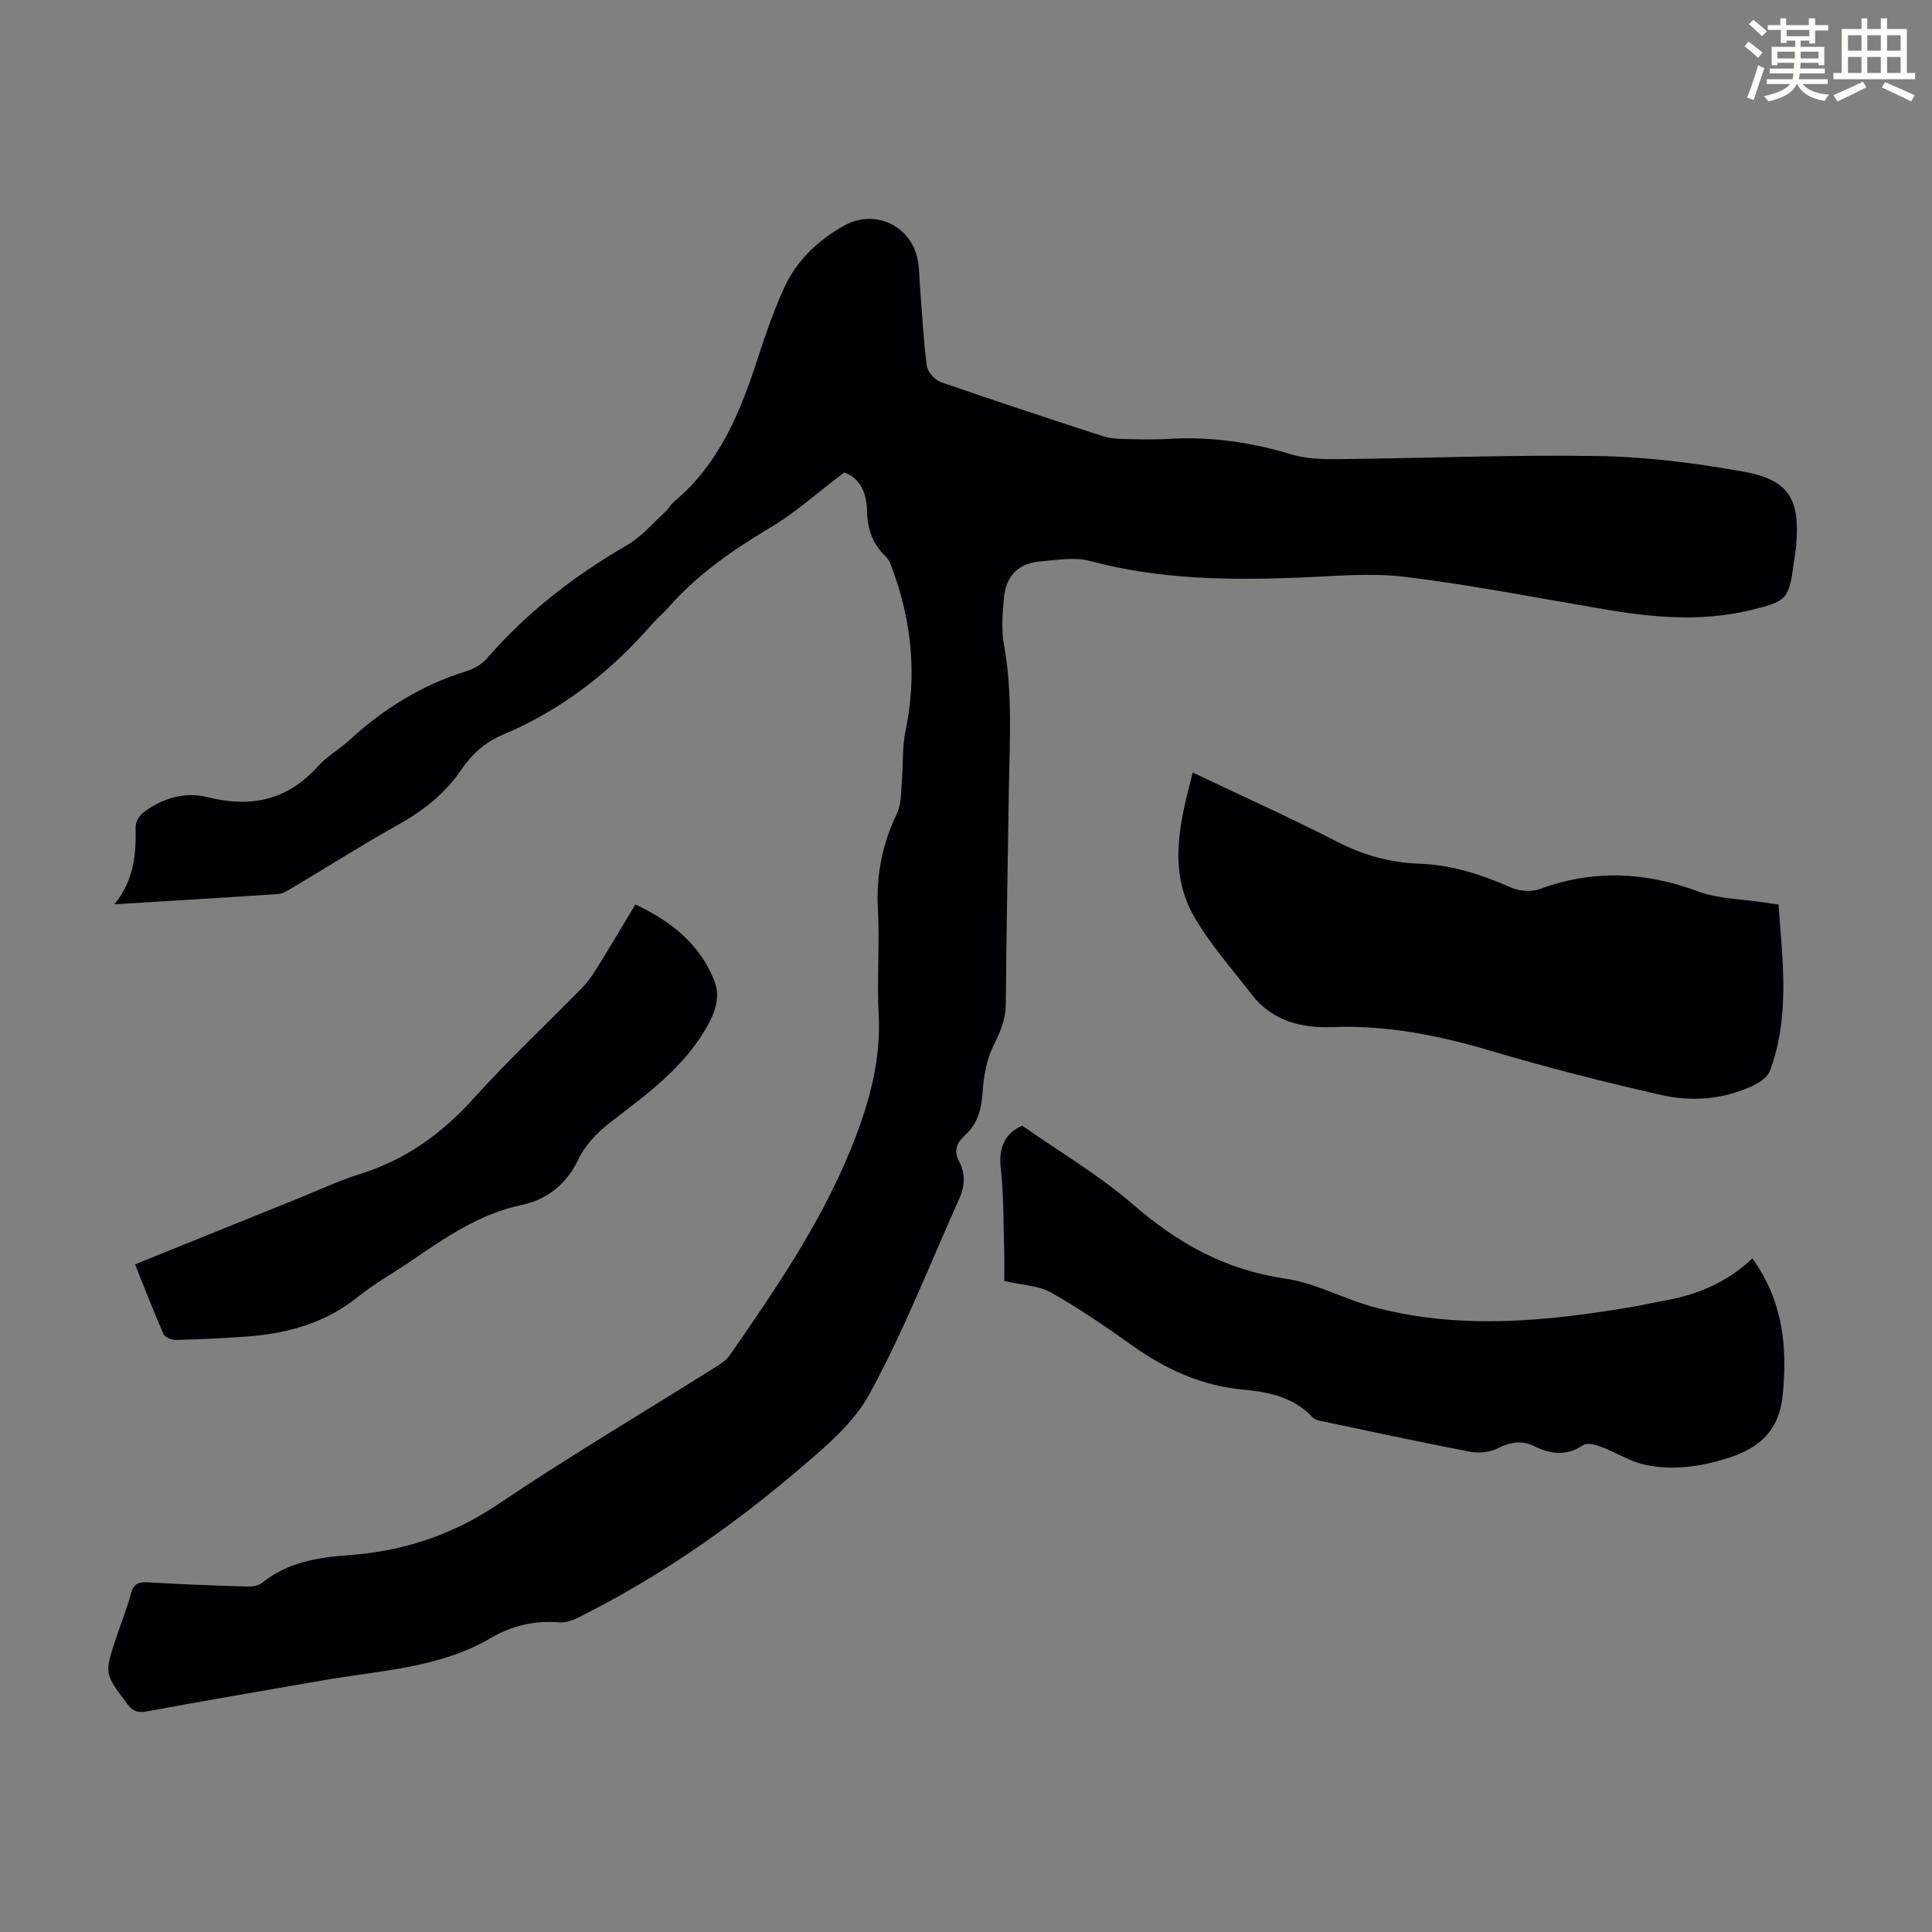
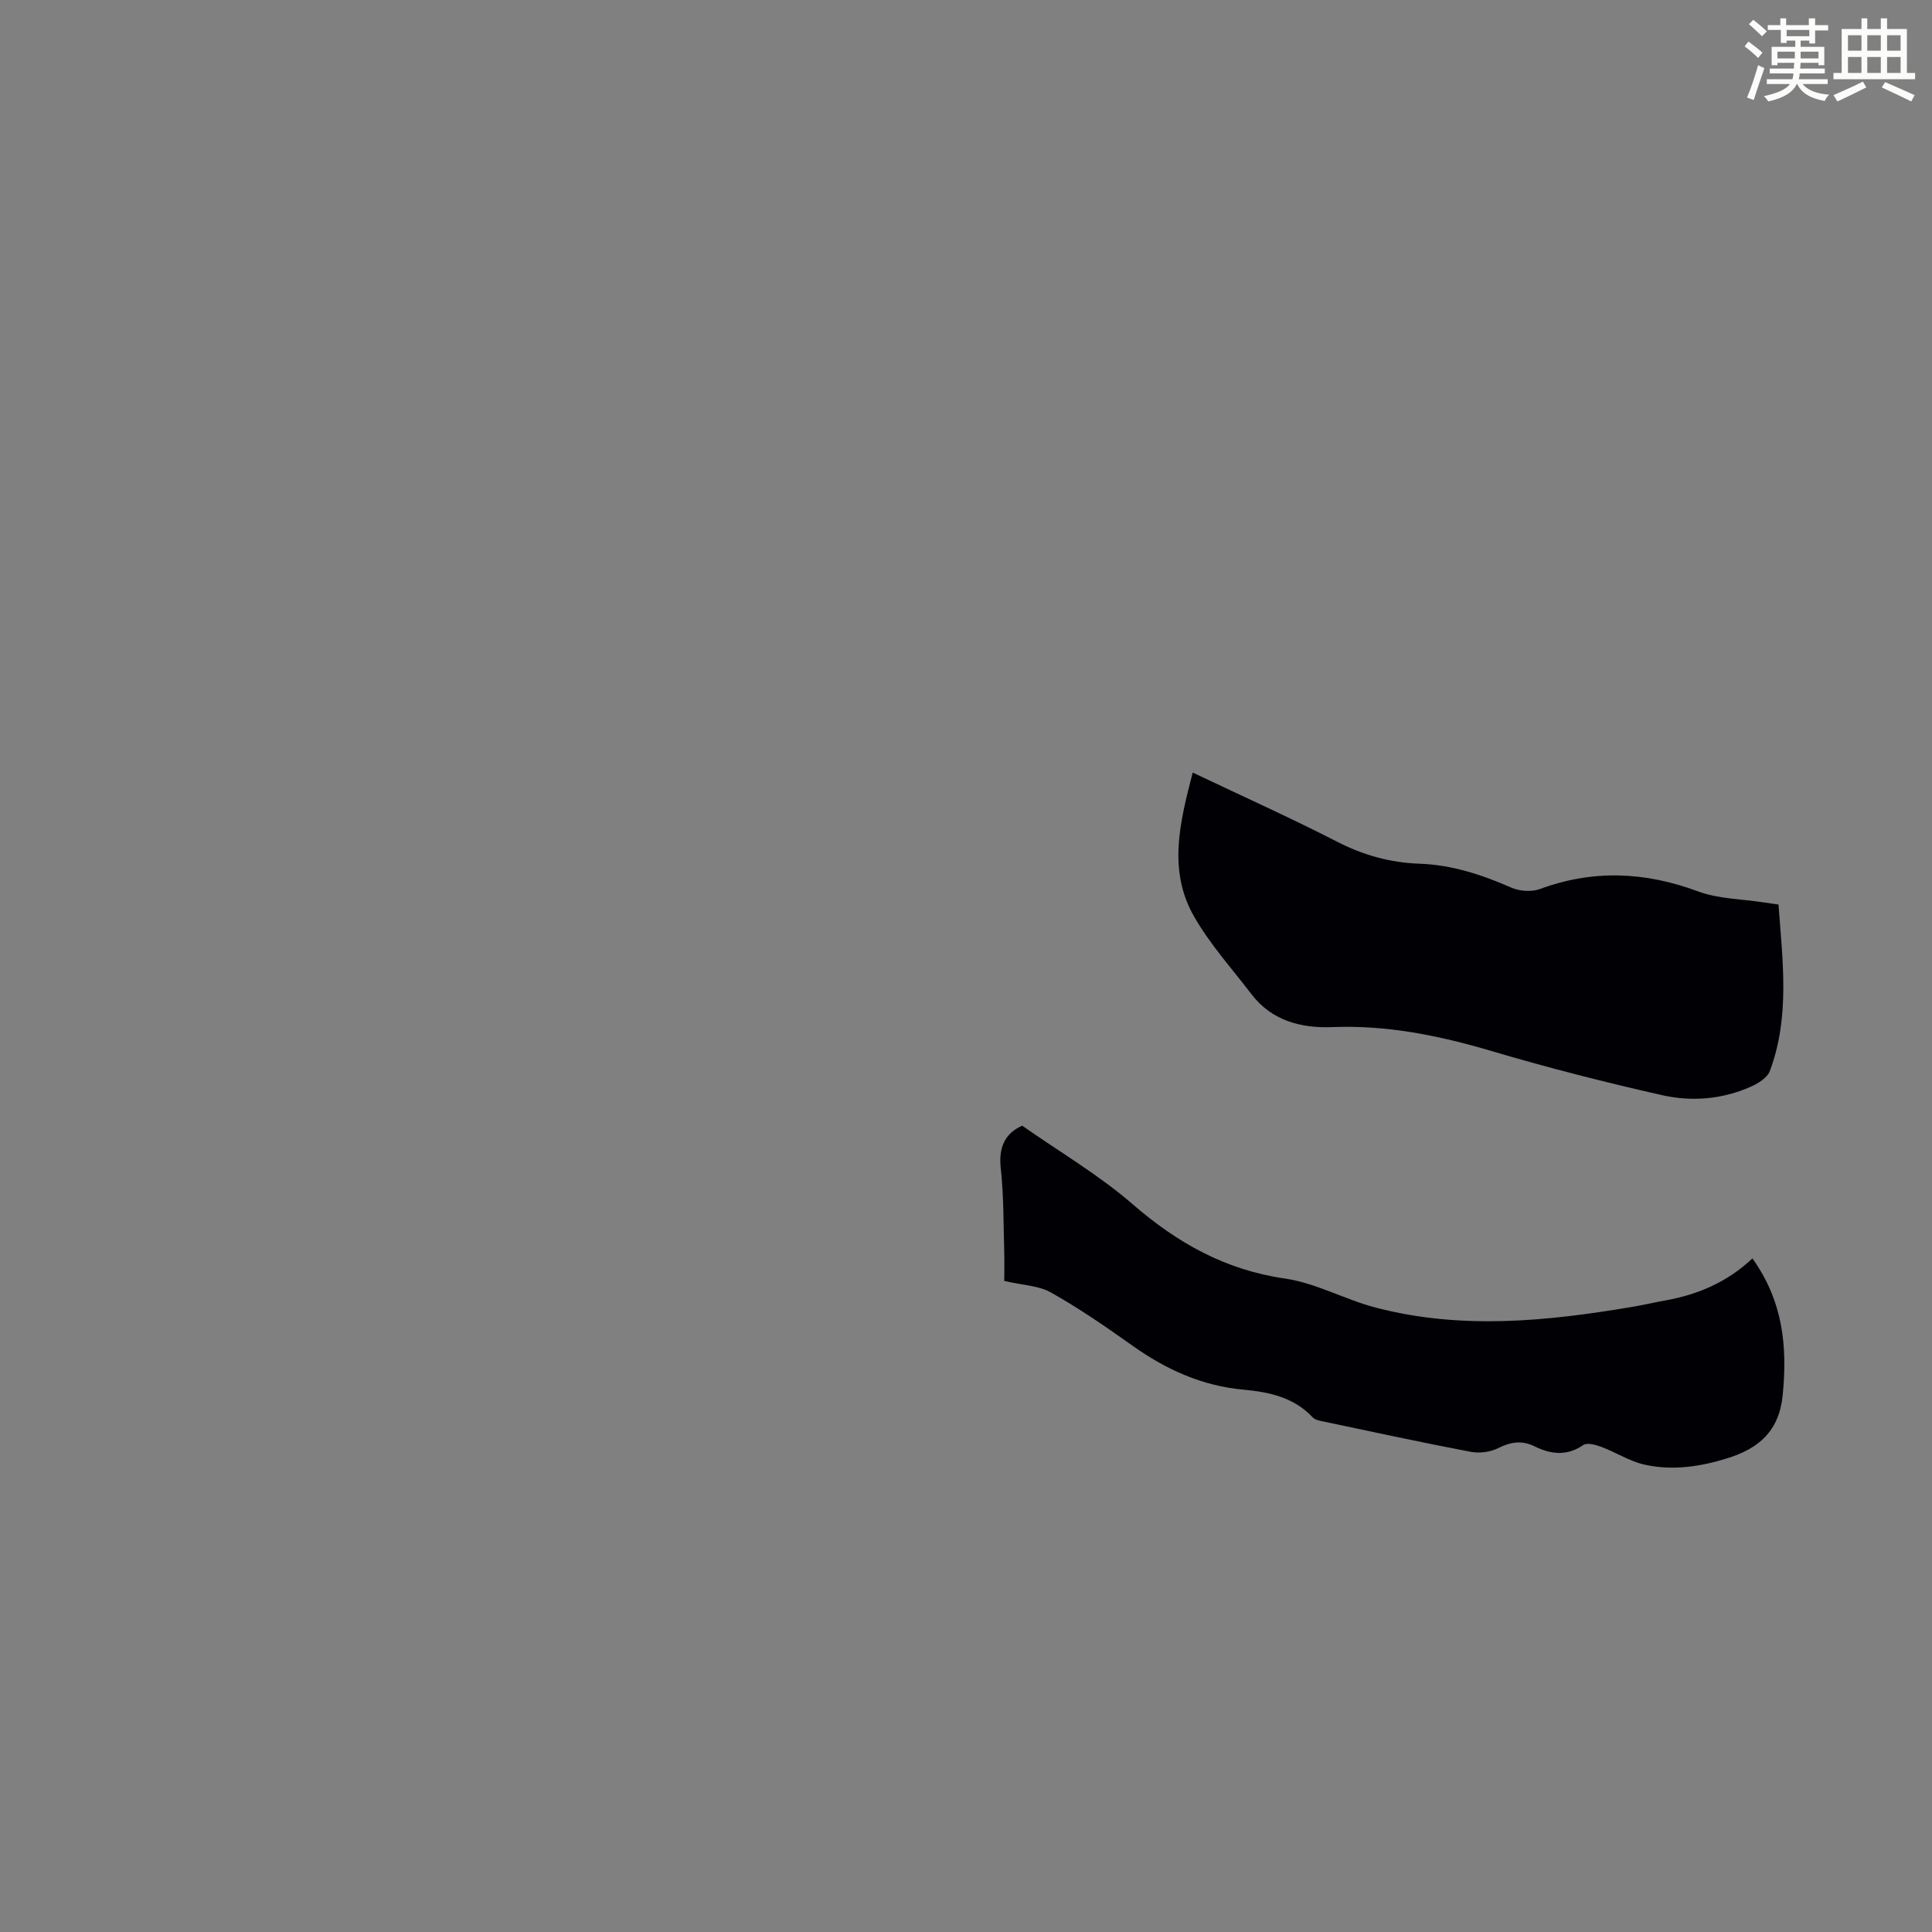
<svg xmlns="http://www.w3.org/2000/svg" enable-background="new 0 0 400 400" viewBox="0 0 400 400">
  <rect x="0" y="0" width="400" height="400" fill="#808080" stroke="none" />
  <path d="m361.2 9.6.8-1c.9.7 1.9 1.4 2.9 2.3l-.9 1.1c-1-1-2-1.8-2.8-2.4zm.5 10.6c.9-2.1 1.6-4.3 2.3-6.7.4.2.8.4 1.3.6-.7 2.1-1.5 4.3-2.2 6.6zm.4-15.2.9-.9c1 .8 2 1.6 2.8 2.4l-1 1c-.9-.9-1.8-1.7-2.7-2.5zm12.5-1.2h1.2v1.4h2.7v1.1h-2.7v2.7h-1.2v-.6h-1.8v1.3h4.9v3.8h-1.2v-.5h-3.7c0 .4-.1.9-.1 1.2h5.1v1h-5.2c0 .5-.1.9-.2 1.2h6v1h-5.2c1.1 1.3 2.9 2 5.5 2.2-.4.4-.7.8-.9 1.3-2.9-.5-4.8-1.6-5.7-3.5h-.1c-.8 1.7-2.7 2.9-5.9 3.6-.2-.4-.6-.8-.9-1.1 2.8-.6 4.6-1.4 5.4-2.5h-4.8v-1h5.3c.1-.3.2-.7.2-1.2h-4.9v-1h5c0-.4 0-.8.1-1.2h-3.5v.5h-1.2v-3.8h4.9v-1.3h-1.8v.5h-1.2v-2.7h-2.7v-1h2.6v-1.4h1.2v1.4h4.7v-1.4zm-6.6 8.3h3.6c0-.4 0-.9 0-1.4h-3.6zm1.9-4.6h4.7v-1.3h-4.7zm6.6 3.2h-3.7v1.4h3.7z" fill="#fbfcfa" />
  <path d="m385.3 3.8h1.3v2.2h2.8v-2.2h1.3v2.2h4.1v9.1h1.7v1.3h-16.9v-1.3h1.7v-9.1h4.1v-2.2zm.4 13.1.7 1.2c-1.8.9-3.8 1.9-6 2.9-.2-.4-.5-.8-.8-1.3 2.3-1 4.3-1.9 6.1-2.8zm-3.1-6.4h2.8v-3.2h-2.8zm0 4.6h2.8v-3.3h-2.8zm4-4.6h2.8v-3.2h-2.8zm0 4.6h2.8v-3.3h-2.8zm3.7 1.9c2.1.9 4.1 1.8 6.1 2.7l-.7 1.3c-2.2-1.1-4.2-2-6.1-2.9zm3.2-9.7h-2.8v3.2h2.8zm-2.8 7.8h2.8v-3.3h-2.8z" fill="#fbfcfa" />
  <g fill="#010105">
-     <path d="m174.76 97.84c-5.63 4.26-10.12 8.32-15.22 11.36-7.85 4.67-15.22 9.78-21.26 16.68-.96 1.09-2.12 2.01-3.07 3.1-8.68 10.03-18.88 18.01-31.17 23.17-3.64 1.53-6.39 4.04-8.56 7.24-3.4 5.02-7.99 8.55-13.26 11.49-7.32 4.08-14.4 8.59-21.61 12.88-.94.56-1.99 1.26-3.02 1.33-11 .76-22.02 1.4-33.9 2.13 4.18-5.15 4.49-10.53 4.39-16.07-.02-.98.77-2.3 1.6-2.92 3.93-2.98 8.55-4.38 13.28-3.19 9.02 2.27 16.59.64 22.92-6.44 1.84-2.06 4.4-3.45 6.45-5.35 7.08-6.54 15.07-11.45 24.32-14.32 1.52-.47 3.13-1.42 4.17-2.62 8.29-9.58 18.15-17.14 29.07-23.49 2.9-1.69 5.2-4.42 7.73-6.73.74-.67 1.23-1.63 1.99-2.27 9.42-7.9 13.76-18.71 17.39-29.98 1.54-4.77 3.22-9.53 5.28-14.1 2.61-5.78 7.05-10.01 12.59-13.08 6.01-3.32 13.3-.22 14.99 6.5.51 2.03.45 4.2.62 6.31.44 5.44.7 10.91 1.42 16.32.17 1.25 1.69 2.9 2.95 3.34 11.07 3.85 22.22 7.5 33.36 11.14 1.25.41 2.61.57 3.93.6 3.24.08 6.5.19 9.74 0 8.7-.53 17.11.67 25.45 3.2 3.02.92 6.39 1.02 9.59.99 18.01-.18 36.02-.93 54.01-.64 10.01.16 20.08 1.45 29.95 3.21 9.47 1.69 11.8 5.63 11.01 15.18-.1 1.22-.33 2.44-.49 3.66-1.04 7.63-1.39 8.04-9.08 9.88-10 2.4-19.99 1.52-29.98-.17-13.77-2.34-27.51-5.04-41.36-6.74-7.25-.89-14.73-.14-22.1.15-14.56.57-29 .38-43.24-3.46-3.19-.86-6.86-.16-10.28.11-4.54.36-7.12 3.08-7.51 7.54-.28 3.2-.57 6.54 0 9.66 1.87 10.23 1.16 20.51 1.01 30.78-.21 14.55-.51 29.09-.62 43.64-.02 3.15-1.08 5.67-2.47 8.44-1.48 2.95-2.12 6.5-2.34 9.84-.23 3.55-1.03 6.56-3.7 8.96-1.65 1.49-2.33 3.16-1.17 5.32 1.36 2.54 1.21 5.18.06 7.73-6.08 13.54-11.5 27.45-18.59 40.44-3.45 6.32-9.64 11.39-15.3 16.2-13.76 11.68-28.59 21.88-44.78 30-1.25.63-2.76 1.21-4.09 1.1-5.08-.4-9.77.62-14.12 3.18-10.76 6.34-23.01 6.75-34.84 8.82-12.11 2.12-24.23 4.16-36.32 6.41-1.93.36-3.01.11-4.2-1.49-4.75-6.31-4.81-6.27-2.35-13.64 1.02-3.07 2.24-6.1 3.07-9.22.56-2.12 1.67-2.46 3.65-2.34 6.81.41 13.63.66 20.45.87 1.04.03 2.35-.17 3.11-.79 5.24-4.28 11.6-5.25 17.92-5.71 11.3-.83 21.42-4.16 30.95-10.58 14.65-9.87 29.87-18.87 44.83-28.27 1.11-.7 2.34-1.46 3.06-2.5 9.35-13.52 18.68-27.08 24.95-42.41 3.7-9.05 6.44-18.27 5.9-28.29-.39-7.25.23-14.56-.16-21.82-.38-7.01.95-13.45 3.96-19.74.94-1.96.81-4.46 1.01-6.73.29-3.4.04-6.9.73-10.21 2.48-11.87 1.27-23.34-3.06-34.57-.23-.61-.61-1.23-1.07-1.68-2.65-2.57-3.78-5.7-3.81-9.35-.06-4.03-1.71-7.05-4.76-7.99z" />
    <path d="m246.94 159.95c10.26 4.88 20.25 9.37 29.98 14.36 5.41 2.77 10.97 4.3 16.96 4.51 6.71.24 12.89 2.26 18.98 4.94 1.73.76 4.22.94 5.97.3 11.02-4.06 21.76-3.58 32.72.49 4.2 1.56 8.99 1.57 13.51 2.27.98.15 1.96.28 3.16.45.85 11.67 2.41 23.25-1.8 34.49-.52 1.38-2.39 2.54-3.9 3.21-5.9 2.64-12.27 3.16-18.42 1.77-11.86-2.68-23.67-5.69-35.32-9.14-10.8-3.2-21.6-5.4-32.95-4.95-6.4.25-12.49-1.28-16.71-6.79-4.06-5.31-8.61-10.36-11.91-16.12-5.45-9.52-2.94-19.5-.27-29.79z" />
    <path d="m362.82 260.54c6.38 8.94 7.25 18.28 6.27 28.3-.74 7.48-4.96 11.05-11.44 13.07-5.63 1.76-11.42 2.62-17.2 1.32-3.06-.69-5.85-2.52-8.84-3.64-1.19-.45-3-.97-3.81-.41-3.42 2.34-6.72 1.92-10.08.27-2.65-1.3-4.97-.92-7.58.39-1.62.81-3.87 1.08-5.67.74-10.1-1.92-20.15-4.1-30.22-6.22-.85-.18-1.92-.33-2.46-.9-3.89-4.16-9.02-5.26-14.3-5.74-8.62-.78-16.09-4.18-23.06-9.14-5.46-3.88-11-7.7-16.83-10.98-2.56-1.45-5.91-1.51-9.68-2.39 0-1.72.06-4.02-.01-6.31-.17-5.7-.09-11.44-.72-17.1-.49-4.47 1.08-7.26 4.44-8.74 7.79 5.46 15.88 10.2 22.85 16.24 9.28 8.05 19.21 13.63 31.56 15.41 6.41.93 12.42 4.35 18.77 6.01 17.73 4.64 35.52 2.84 53.26-.17 2.2-.37 4.38-.89 6.58-1.28 6.75-1.2 12.87-3.73 18.17-8.73z" />
-     <path d="m27.96 261.77c11.49-4.64 22.76-9.2 34.03-13.75 4.14-1.67 8.21-3.6 12.46-4.92 9.43-2.93 16.99-8.33 23.59-15.66 7.18-7.97 15.05-15.32 22.55-23 1.23-1.26 2.23-2.78 3.17-4.29 2.58-4.17 5.08-8.39 7.78-12.89 7.35 3.44 13.25 8.11 16.3 15.65 1.2 2.98.56 5.85-1.06 8.9-4.82 9.04-12.81 14.68-20.59 20.7-2.55 1.98-5.04 4.57-6.4 7.44-2.49 5.25-6.55 8.42-11.78 9.52-8.72 1.84-15.71 6.68-22.8 11.53-3.69 2.52-7.65 4.71-11.11 7.5-6.75 5.44-14.57 7.59-22.96 8.21-4.9.36-9.82.59-14.73.71-.87.02-2.26-.56-2.56-1.23-2.07-4.69-3.91-9.47-5.89-14.42z" />
+     <path d="m27.96 261.77z" />
  </g>
</svg>